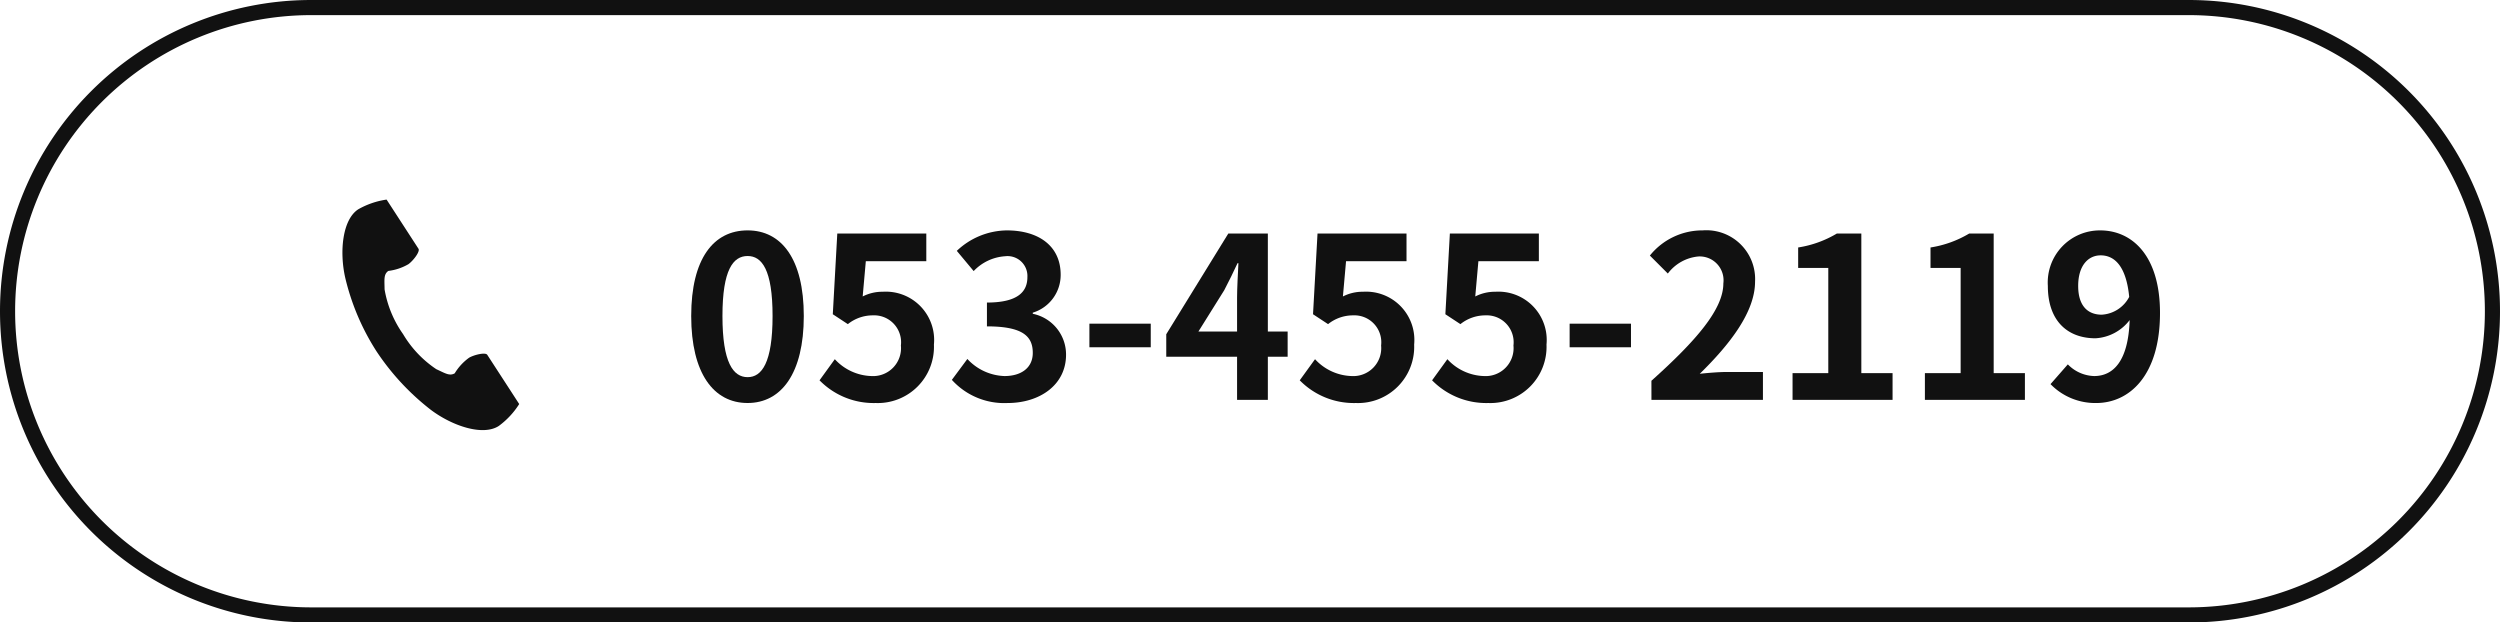
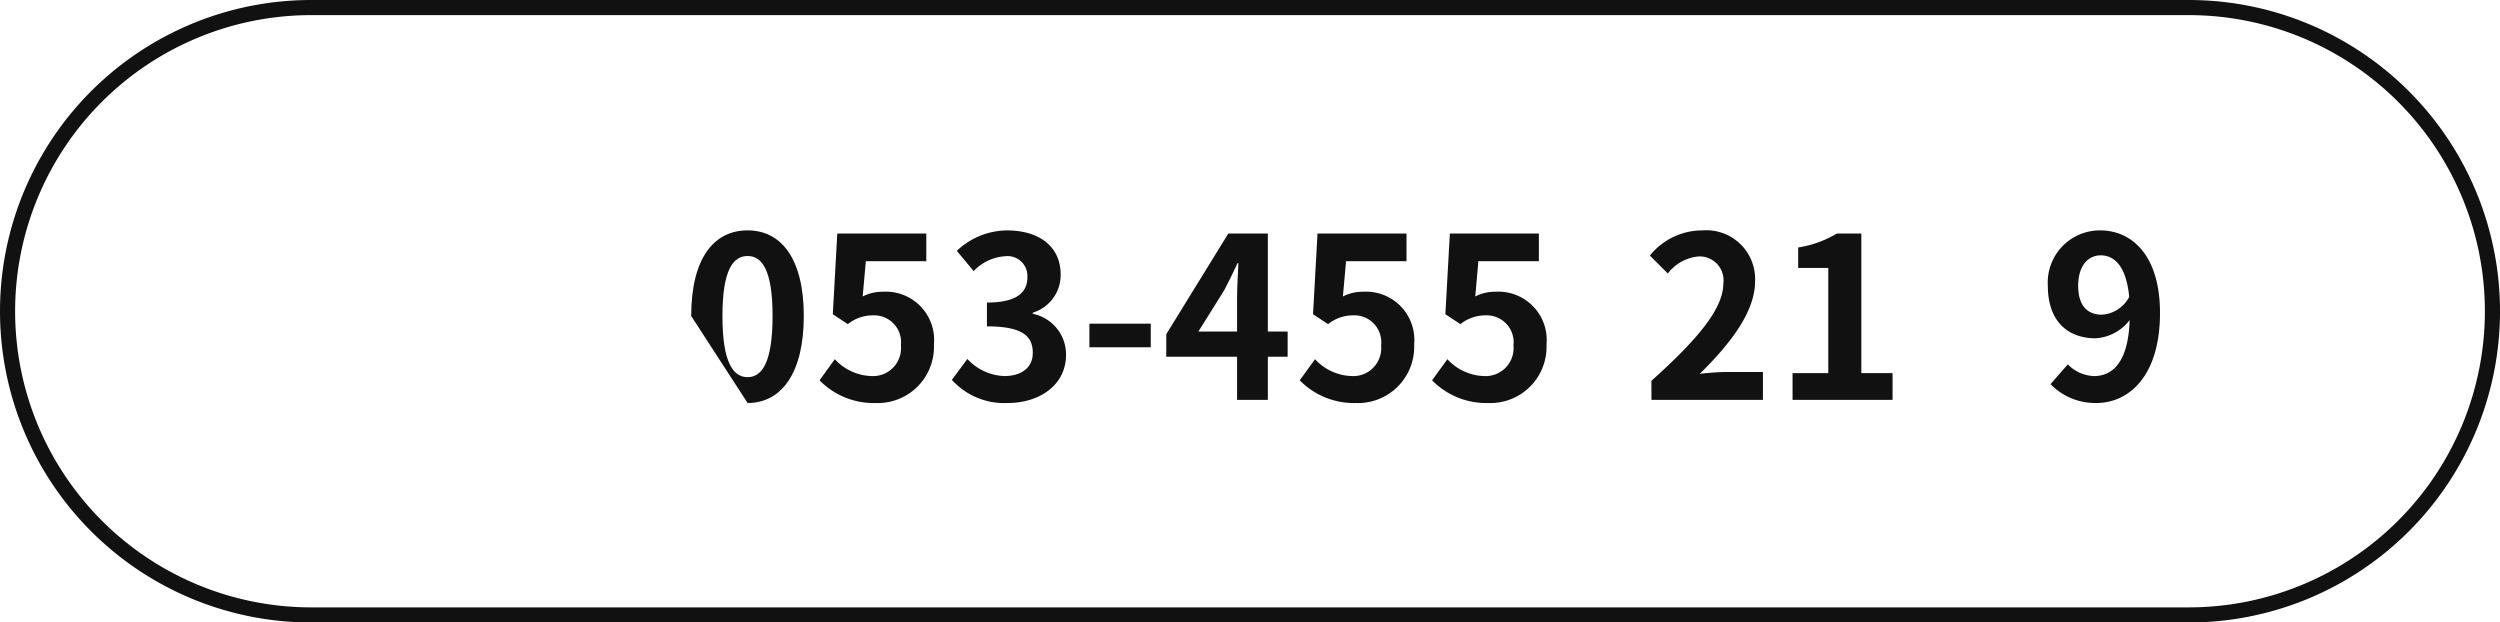
<svg xmlns="http://www.w3.org/2000/svg" viewBox="0 0 165.302 41.16">
  <defs>
    <style>.cls-1{fill:#111;}</style>
  </defs>
  <g id="Layer_2" data-name="Layer 2">
    <g id="Layer_1-2" data-name="Layer 1">
-       <path class="cls-1" d="M45.703,20.896c0-3.805,1.485-5.663,3.73-5.663,2.229,0,3.715,1.873,3.715,5.663,0,3.79-1.486,5.751-3.715,5.751C47.188,26.648,45.703,24.686,45.703,20.896Zm5.38,0c0-3.077-.714-3.968-1.649-3.968-.951,0-1.665.892-1.665,3.968,0,3.091.714,4.042,1.665,4.042C50.369,24.939,51.083,23.988,51.083,20.896Z" />
+       <path class="cls-1" d="M45.703,20.896c0-3.805,1.485-5.663,3.73-5.663,2.229,0,3.715,1.873,3.715,5.663,0,3.79-1.486,5.751-3.715,5.751Zm5.38,0c0-3.077-.714-3.968-1.649-3.968-.951,0-1.665.892-1.665,3.968,0,3.091.714,4.042,1.665,4.042C50.369,24.939,51.083,23.988,51.083,20.896Z" />
      <path class="cls-1" d="M54.188,25.147l1.011-1.397a3.417,3.417,0,0,0,2.422,1.115,1.847,1.847,0,0,0,1.947-2.021A1.78,1.78,0,0,0,57.71,20.852a2.632,2.632,0,0,0-1.65.58l-.995-.654.297-5.335h5.886V17.27H57.249l-.208,2.333a2.844,2.844,0,0,1,1.322-.312A3.194,3.194,0,0,1,61.752,22.784,3.716,3.716,0,0,1,57.902,26.648,5.012,5.012,0,0,1,54.188,25.147Z" />
      <path class="cls-1" d="M62.938,25.117l1.025-1.382A3.492,3.492,0,0,0,66.416,24.865c1.114,0,1.872-.55,1.872-1.531,0-1.085-.639-1.754-3.031-1.754v-1.575c2.021,0,2.675-.699,2.675-1.68a1.315,1.315,0,0,0-1.471-1.382,3.142,3.142,0,0,0-2.081.981l-1.115-1.337a4.879,4.879,0,0,1,3.3-1.353c2.125,0,3.567,1.041,3.567,2.928a2.605,2.605,0,0,1-1.844,2.512v.074a2.749,2.749,0,0,1,2.2,2.705c0,2.021-1.769,3.195-3.864,3.195A4.673,4.673,0,0,1,62.938,25.117Z" />
      <path class="cls-1" d="M72.032,21.402h4.057V22.962H72.032Z" />
      <path class="cls-1" d="M85.14,23.586h-1.309v2.854H81.796V23.586H77.114V22.1l4.102-6.658h2.615v6.48h1.309ZM81.796,21.922V19.678c0-.639.059-1.635.089-2.274H81.825c-.268.58-.564,1.189-.877,1.784l-1.709,2.734Z" />
      <path class="cls-1" d="M85.94,25.147l1.011-1.397a3.417,3.417,0,0,0,2.422,1.115,1.847,1.847,0,0,0,1.947-2.021,1.78,1.78,0,0,0-1.857-1.992,2.632,2.632,0,0,0-1.65.58l-.995-.654.297-5.335H93V17.27H89.002l-.208,2.333a2.844,2.844,0,0,1,1.322-.312,3.194,3.194,0,0,1,3.389,3.492A3.716,3.716,0,0,1,89.655,26.648,5.012,5.012,0,0,1,85.94,25.147Z" />
      <path class="cls-1" d="M94.691,25.147l1.011-1.397A3.417,3.417,0,0,0,98.124,24.865a1.847,1.847,0,0,0,1.947-2.021,1.78,1.78,0,0,0-1.857-1.992,2.632,2.632,0,0,0-1.65.58l-.995-.654.297-5.335H101.751V17.27h-3.998l-.208,2.333a2.844,2.844,0,0,1,1.322-.312,3.194,3.194,0,0,1,3.389,3.492A3.716,3.716,0,0,1,98.406,26.648,5.012,5.012,0,0,1,94.691,25.147Z" />
-       <path class="cls-1" d="M103.785,21.402h4.057V22.962h-4.057Z" />
      <path class="cls-1" d="M109.193,25.177c2.987-2.675,4.756-4.741,4.756-6.436a1.578,1.578,0,0,0-1.649-1.783,2.849,2.849,0,0,0-2.021,1.129l-1.188-1.189a4.46,4.46,0,0,1,3.492-1.665,3.226,3.226,0,0,1,3.463,3.389c0,1.992-1.649,4.131-3.656,6.093.551-.06,1.278-.119,1.784-.119h2.393v1.843h-7.372Z" />
      <path class="cls-1" d="M118.525,24.671h2.363V17.716h-1.992V16.363a7.124,7.124,0,0,0,2.557-.921h1.62v9.229h2.065v1.769h-6.613Z" />
-       <path class="cls-1" d="M127.276,24.671h2.363V17.716h-1.992V16.363a7.124,7.124,0,0,0,2.557-.921h1.62v9.229h2.065v1.769h-6.613Z" />
      <path class="cls-1" d="M136.727,24.092a2.523,2.523,0,0,0,1.739.773c1.233,0,2.259-.937,2.348-3.701a3.057,3.057,0,0,1-2.259,1.204c-1.828,0-3.15-1.129-3.15-3.463a3.447,3.447,0,0,1,3.463-3.671c2.08,0,3.953,1.635,3.953,5.455,0,4.161-2.036,5.959-4.221,5.959a4.127,4.127,0,0,1-3.018-1.249Zm4.058-4.458c-.193-2.006-.951-2.75-1.888-2.75-.817,0-1.486.668-1.486,2.021,0,1.293.609,1.902,1.561,1.902A2.194,2.194,0,0,0,140.784,19.633Z" />
      <g id="Path_8" data-name="Path 8">
-         <path class="cls-1" d="M23.687,13.84c-1.047.68-1.253,2.803-.858,4.534a15.633,15.633,0,0,0,2.067,4.858A16.235,16.235,0,0,0,28.489,27.1c1.419,1.067,3.442,1.745,4.489,1.066a5.305,5.305,0,0,0,1.352-1.45l-.563-.869-1.549-2.386c-.113-.177-.836-.015-1.202.192a3.488,3.488,0,0,0-.949,1.031c-.34.196-.623,0-1.216-.272A7.208,7.208,0,0,1,26.651,22.091a7.221,7.221,0,0,1-1.222-2.956c-.007-.653-.07-.992.247-1.221a3.488,3.488,0,0,0,1.329-.446c.34-.25.781-.842.666-1.02l-1.546-2.384-.563-.867A5.305,5.305,0,0,0,23.687,13.84Z" />
-       </g>
+         </g>
      <path class="cls-1" d="M144.722,41.16H20.58A20.58,20.58,0,0,1,20.58,0h124.142a20.58,20.58,0,1,1,0,41.16ZM20.58,1a19.58,19.58,0,0,0,0,39.16h124.142a19.58,19.58,0,1,0,0-39.16Z" />
    </g>
  </g>
</svg>